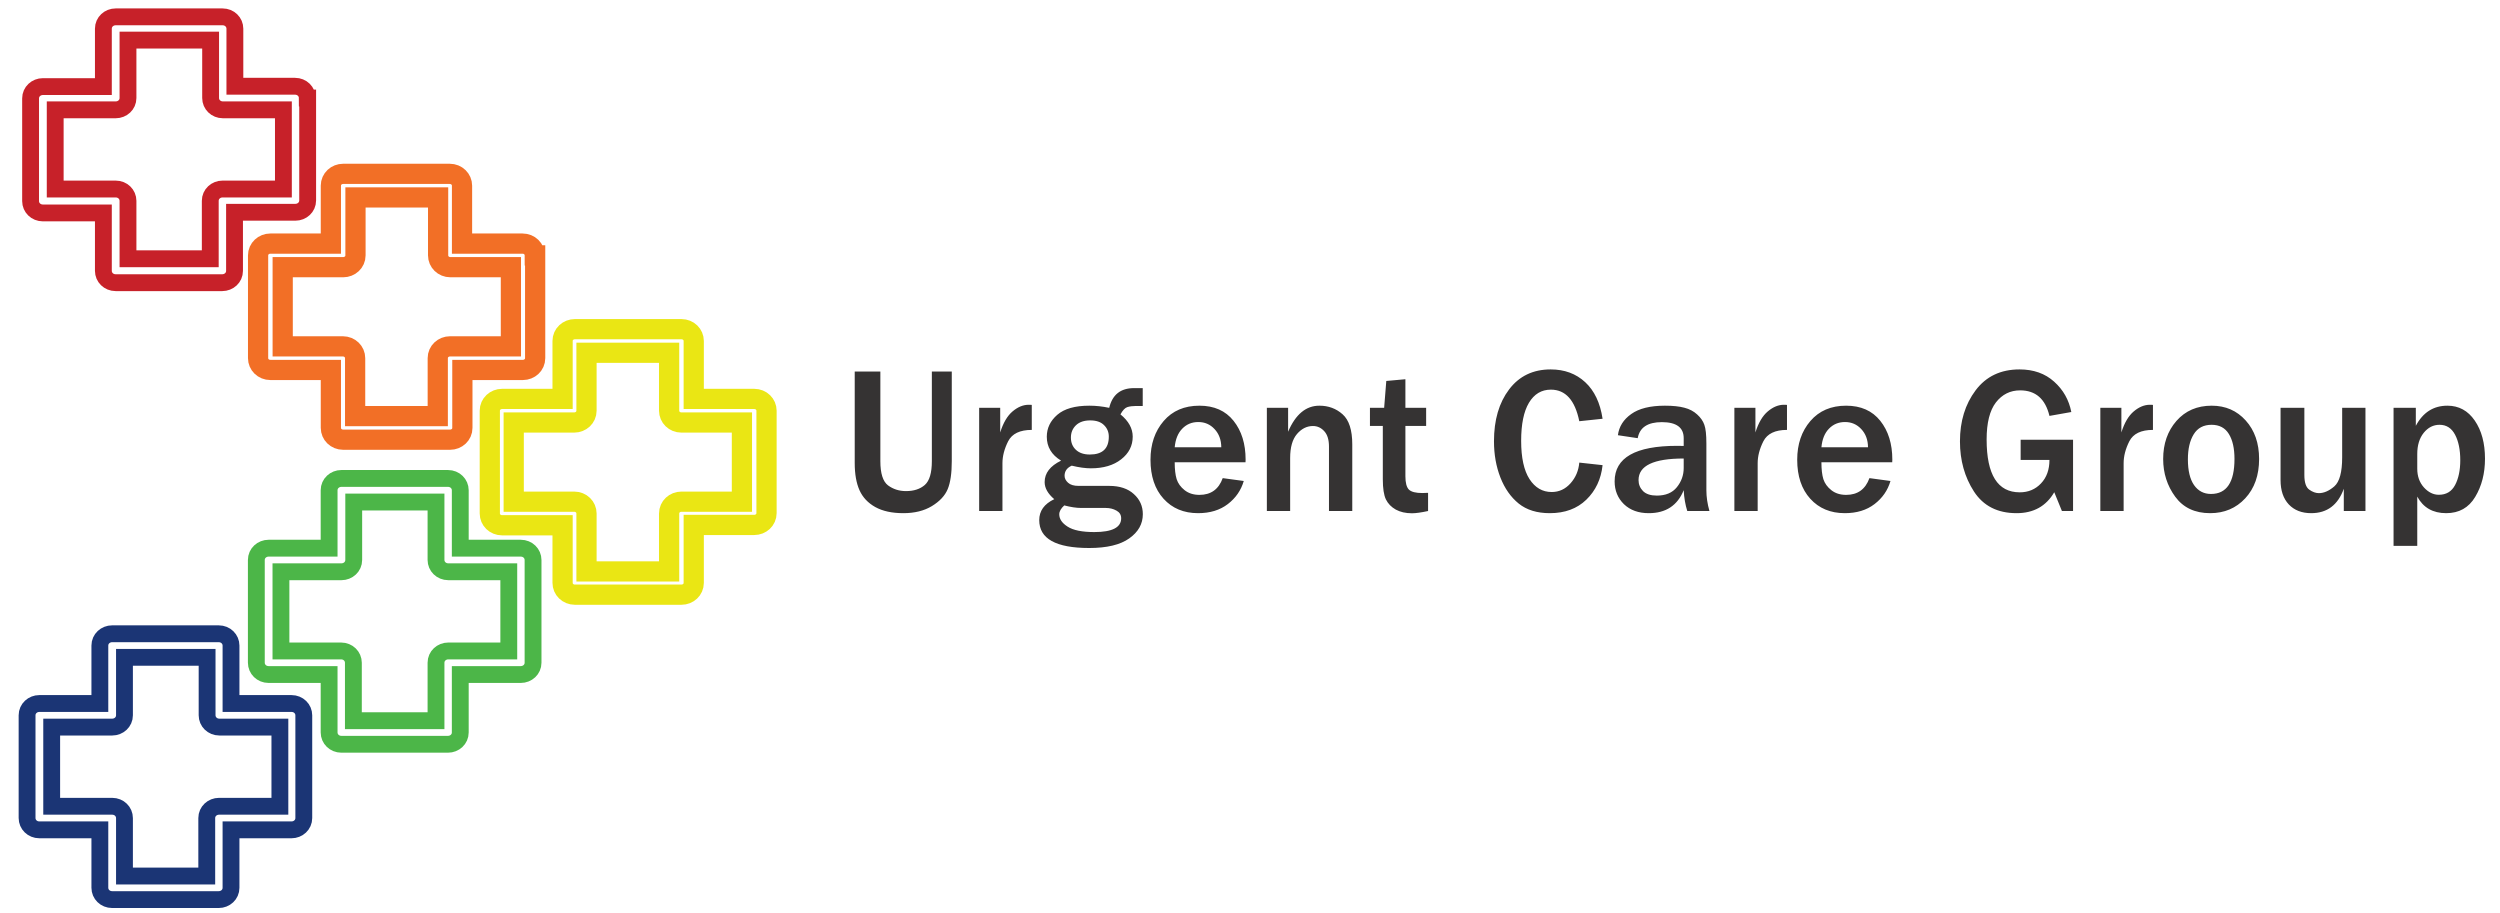
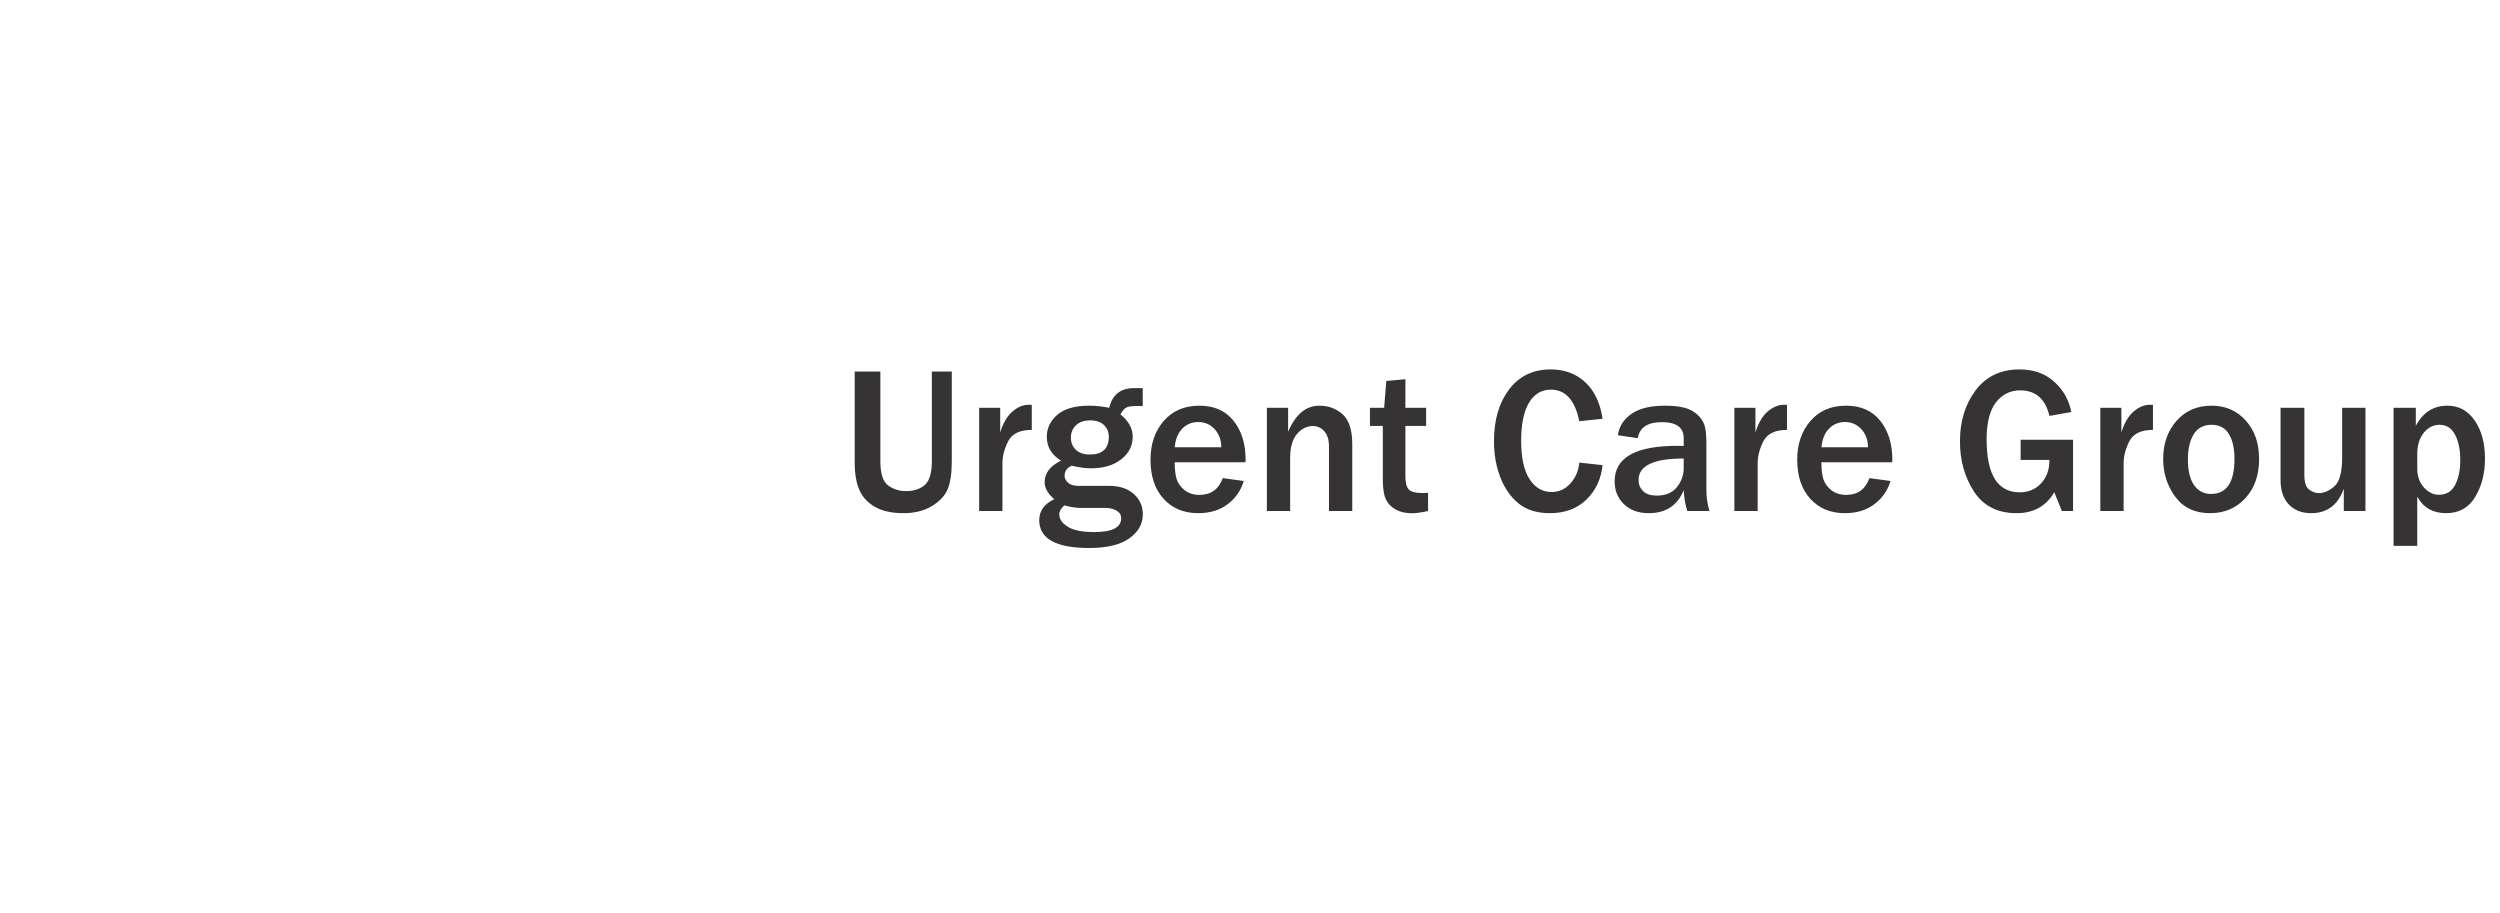
<svg xmlns="http://www.w3.org/2000/svg" width="742" height="271" viewBox="0 0 742 271" fill="none">
-   <path d="M91.21 29.1C91.21 27.2 89.645 25.6 87.558 25.6H69.712V8.5C69.712 6.6 68.147 5 66.06 5H34.334C32.351 5 30.682 6.5 30.682 8.5V25.7H12.732C10.749 25.7 9.079 27.2 9.079 29.2C9.079 29.2 9.079 29.2 9.079 29.3C9.079 29.3 9.079 29.3 9.079 29.4V59.7C9.079 61.6 10.645 63.2 12.732 63.2H30.682V80.4C30.682 82.3 32.247 83.9 34.334 83.9H65.955C67.938 83.9 69.608 82.4 69.608 80.4V63H87.662C89.645 63 91.315 61.5 91.315 59.5C91.315 59.5 91.315 59.5 91.315 59.4C91.315 59.4 91.315 59.4 91.315 59.3V29.1H91.21ZM84.01 56.1H66.06C64.077 56.1 62.407 57.6 62.407 59.6V76.8H37.987V59.6C37.987 57.7 36.421 56.1 34.334 56.1H16.384V32.6H34.334C36.317 32.6 37.987 31.1 37.987 29.1V11.9H62.511V29.1C62.511 31 64.077 32.6 66.164 32.6H84.114V56.1H84.01Z" stroke="#C72129" stroke-width="5" stroke-miterlimit="10" />
-   <path d="M158.731 75.8C158.731 73.9 157.166 72.3 155.079 72.3H137.129V55.1C137.129 53.2 135.564 51.6 133.476 51.6H101.855C99.872 51.6 98.203 53.1 98.203 55.1V72.3H80.253C78.27 72.3 76.6 73.8 76.6 75.8C76.6 75.8 76.6 75.8 76.6 75.9C76.6 75.9 76.6 75.9 76.6 76V106.3C76.6 108.2 78.165 109.8 80.253 109.8H98.203V127C98.203 128.9 99.768 130.5 101.855 130.5H133.581C135.564 130.5 137.233 129 137.233 127V109.8H155.183C157.166 109.8 158.836 108.3 158.836 106.3C158.836 106.3 158.836 106.3 158.836 106.2C158.836 106.2 158.836 106.2 158.836 106.1V75.8H158.731ZM151.531 102.8H133.581C131.598 102.8 129.928 104.3 129.928 106.3V123.5H105.403V106.3C105.403 104.4 103.838 102.8 101.751 102.8H83.905V79.3H101.855C103.838 79.3 105.508 77.8 105.508 75.8V58.6H130.032V75.8C130.032 77.7 131.598 79.3 133.685 79.3H151.635V102.8H151.531Z" stroke="#F26F26" stroke-width="6" stroke-miterlimit="10" />
-   <path d="M227.505 121.9C227.505 120 225.939 118.4 223.852 118.4H205.902V101.2C205.902 99.3 204.337 97.7 202.25 97.7H170.629C168.646 97.7 166.976 99.2 166.976 101.2V118.4H149.026C147.043 118.4 145.374 119.9 145.374 121.9C145.374 121.9 145.374 121.9 145.374 122C145.374 122 145.374 122 145.374 122.1V152.4C145.374 154.3 146.939 155.9 149.026 155.9H166.976V173C166.976 174.9 168.541 176.5 170.629 176.5H202.25C204.233 176.5 205.902 175 205.902 173V155.8H223.852C225.835 155.8 227.505 154.3 227.505 152.3C227.505 152.3 227.505 152.3 227.505 152.2C227.505 152.2 227.505 152.2 227.505 152.1V121.9ZM220.2 148.9H202.25C200.267 148.9 198.597 150.4 198.597 152.4V169.6H174.073V152.4C174.073 150.5 172.507 148.9 170.42 148.9H152.47V125.4H170.42C172.403 125.4 174.073 123.9 174.073 121.9V104.7H198.597V121.9C198.597 123.8 200.163 125.4 202.25 125.4H220.2V148.9Z" stroke="#EAE614" stroke-width="6" stroke-miterlimit="10" />
-   <path d="M158.21 166.2C158.21 164.3 156.645 162.7 154.557 162.7H136.607V145.5C136.607 143.6 135.042 142 132.955 142H101.334C99.351 142 97.681 143.5 97.681 145.5V162.7H79.731C77.748 162.7 76.079 164.2 76.079 166.2C76.079 166.2 76.079 166.2 76.079 166.3C76.079 166.3 76.079 166.3 76.079 166.4V196.7C76.079 198.6 77.644 200.2 79.731 200.2H97.681V217.4C97.681 219.3 99.246 220.9 101.334 220.9H132.955C134.938 220.9 136.607 219.4 136.607 217.4V200.2H154.557C156.54 200.2 158.21 198.7 158.21 196.7C158.21 196.7 158.21 196.7 158.21 196.6C158.21 196.6 158.21 196.6 158.21 196.5V166.2ZM151.009 193.2H133.059C131.076 193.2 129.407 194.7 129.407 196.7V213.9H104.882V196.7C104.882 194.8 103.317 193.2 101.229 193.2H83.384V169.7H101.334C103.317 169.7 104.986 168.2 104.986 166.2V149H129.407V166.2C129.407 168.1 130.972 169.7 133.059 169.7H151.009V193.2Z" stroke="#4CB648" stroke-width="5" stroke-miterlimit="10" />
-   <path d="M90.167 212.3C90.167 210.4 88.602 208.8 86.514 208.8H68.564V191.6C68.564 189.7 66.999 188.1 64.912 188.1H33.291C31.308 188.1 29.638 189.6 29.638 191.6V208.8H11.688C9.705 208.8 8.036 210.3 8.036 212.3C8.036 212.3 8.036 212.3 8.036 212.4C8.036 212.4 8.036 212.4 8.036 212.5V242.8C8.036 244.7 9.601 246.3 11.688 246.3H29.638V263.5C29.638 265.4 31.204 267 33.291 267H64.912C66.895 267 68.564 265.5 68.564 263.5V246.3H86.514C88.497 246.3 90.167 244.8 90.167 242.8C90.167 242.8 90.167 242.8 90.167 242.7C90.167 242.7 90.167 242.7 90.167 242.6V212.3ZM82.966 239.3H65.016C63.033 239.3 61.364 240.8 61.364 242.8V260H36.943V242.8C36.943 240.9 35.378 239.3 33.291 239.3H15.341V215.8H33.291C35.274 215.8 36.943 214.3 36.943 212.3V195.1H61.468V212.3C61.468 214.2 63.033 215.8 65.121 215.8H83.07V239.3H82.966Z" stroke="#1B3575" stroke-width="5" stroke-miterlimit="10" />
  <path d="M282.487 110.28V136.873C282.487 140.471 282.083 143.241 281.274 145.182C280.466 147.122 278.899 148.8 276.574 150.215C274.27 151.61 271.449 152.308 268.114 152.308C264.738 152.308 261.958 151.701 259.775 150.488C257.612 149.275 256.055 147.618 255.105 145.515C254.155 143.393 253.68 140.694 253.68 137.419V110.28H261.291V136.873C261.291 140.512 262.049 142.907 263.565 144.06C265.102 145.192 266.881 145.758 268.902 145.758C271.227 145.758 273.087 145.151 274.482 143.938C275.877 142.705 276.574 140.35 276.574 136.873V110.28H282.487ZM297.527 151.671H290.614V121.044H296.86V128.352C297.75 125.502 298.973 123.42 300.529 122.106C302.086 120.792 303.683 120.135 305.32 120.135C305.543 120.135 305.846 120.145 306.23 120.165V127.594C302.713 127.594 300.378 128.716 299.225 130.96C298.093 133.204 297.527 135.377 297.527 137.48V151.671ZM339.161 115.192V120.499H337.038C336.108 120.499 335.29 120.61 334.582 120.832C333.895 121.055 333.218 121.772 332.551 122.985C334.976 124.966 336.189 127.17 336.189 129.596C336.189 132.304 335.047 134.548 332.763 136.327C330.499 138.106 327.497 138.996 323.757 138.996C322.14 138.996 320.249 138.733 318.086 138.207C316.671 138.854 315.964 139.855 315.964 141.209C315.964 141.957 316.307 142.645 316.995 143.271C317.682 143.898 318.723 144.211 320.118 144.211H329.215C332.328 144.211 334.764 145.02 336.523 146.637C338.302 148.234 339.191 150.225 339.191 152.611C339.191 155.502 337.847 157.897 335.158 159.797C332.49 161.698 328.528 162.648 323.272 162.648C313.386 162.648 308.444 159.888 308.444 154.37C308.444 151.64 309.929 149.568 312.901 148.153C311.001 146.536 310.051 144.848 310.051 143.089C310.051 140.421 311.678 138.298 314.933 136.721C312.103 135.003 310.688 132.638 310.688 129.626C310.688 127.079 311.729 124.906 313.811 123.106C315.893 121.307 319.057 120.408 323.302 120.408C325.243 120.408 327.214 120.62 329.215 121.044C330.145 117.143 332.601 115.192 336.583 115.192H339.161ZM323.454 134.902C327.214 134.902 329.094 133.133 329.094 129.596C329.094 128.241 328.619 127.099 327.668 126.169C326.739 125.239 325.374 124.774 323.575 124.774C321.755 124.774 320.34 125.259 319.33 126.23C318.339 127.2 317.844 128.413 317.844 129.868C317.844 131.364 318.339 132.577 319.33 133.507C320.32 134.437 321.695 134.902 323.454 134.902ZM315.873 150.003C314.882 150.913 314.387 151.792 314.387 152.641C314.387 154.036 315.216 155.259 316.873 156.31C318.531 157.382 321.169 157.917 324.788 157.917C330.104 157.917 332.763 156.553 332.763 153.824C332.763 152.813 332.298 152.055 331.368 151.549C330.438 151.024 329.377 150.761 328.184 150.761H320.846C319.451 150.761 317.793 150.508 315.873 150.003ZM362.904 141.907L369.15 142.756C368.342 145.525 366.765 147.81 364.42 149.609C362.075 151.408 359.134 152.308 355.596 152.308C351.351 152.308 347.934 150.882 345.347 148.032C342.759 145.182 341.466 141.32 341.466 136.449C341.466 131.819 342.769 127.988 345.377 124.956C347.985 121.924 351.523 120.408 355.99 120.408C360.357 120.408 363.733 121.904 366.118 124.895C368.504 127.887 369.696 131.728 369.696 136.418L369.666 137.207H348.652C348.652 139.289 348.844 140.957 349.228 142.21C349.633 143.463 350.421 144.555 351.593 145.485C352.766 146.415 354.232 146.88 355.99 146.88C359.407 146.88 361.711 145.222 362.904 141.907ZM362.479 132.749C362.459 130.546 361.792 128.747 360.478 127.352C359.184 125.957 357.577 125.259 355.657 125.259C353.756 125.259 352.17 125.916 350.896 127.23C349.622 128.524 348.874 130.364 348.652 132.749H362.479ZM401.354 151.671H394.44V132.537C394.44 130.515 393.975 128.999 393.045 127.988C392.115 126.957 390.993 126.442 389.679 126.442C387.88 126.442 386.303 127.23 384.949 128.807C383.594 130.384 382.917 132.759 382.917 135.933V151.671H376.004V121.044H382.311V128.14C384.514 122.985 387.607 120.408 391.59 120.408C394.278 120.408 396.573 121.257 398.473 122.955C400.393 124.653 401.354 127.635 401.354 131.9V151.671ZM423.853 146.273V151.671C421.791 152.116 420.194 152.338 419.062 152.338C417.202 152.338 415.605 151.974 414.271 151.246C412.937 150.498 411.957 149.488 411.33 148.214C410.723 146.92 410.42 144.939 410.42 142.271V126.412H406.6V121.044H410.814L411.451 113.069L417.122 112.554V121.044H423.277V126.412H417.122V141.361C417.122 143.281 417.465 144.595 418.153 145.303C418.86 145.99 420.184 146.334 422.125 146.334C422.671 146.334 423.247 146.314 423.853 146.273ZM468.732 137.298L475.645 138.056C475.2 142.2 473.593 145.616 470.824 148.305C468.075 150.973 464.456 152.308 459.968 152.308C456.188 152.308 453.115 151.357 450.75 149.457C448.405 147.557 446.596 144.979 445.322 141.725C444.049 138.47 443.412 134.882 443.412 130.96C443.412 124.653 444.908 119.528 447.9 115.586C450.891 111.624 455.005 109.643 460.241 109.643C464.345 109.643 467.761 110.906 470.49 113.433C473.219 115.96 474.938 119.579 475.645 124.289L468.732 125.017C467.458 118.77 464.648 115.647 460.302 115.647C457.512 115.647 455.339 116.951 453.782 119.559C452.246 122.146 451.478 125.906 451.478 130.839C451.478 135.852 452.307 139.643 453.964 142.21C455.622 144.757 457.815 146.031 460.544 146.031C462.728 146.031 464.587 145.172 466.124 143.453C467.66 141.735 468.529 139.683 468.732 137.298ZM507.363 151.671H500.783C500.197 149.811 499.843 147.749 499.722 145.485C497.882 150.033 494.425 152.308 489.351 152.308C486.299 152.308 483.843 151.418 481.983 149.639C480.143 147.84 479.223 145.586 479.223 142.877C479.223 135.842 485.399 132.325 497.751 132.325C498.236 132.325 498.893 132.335 499.722 132.355V130.05C499.722 126.877 497.559 125.29 493.233 125.29C489.028 125.29 486.642 126.877 486.076 130.05L480.194 129.171C480.517 126.624 481.831 124.532 484.136 122.894C486.44 121.236 489.776 120.408 494.142 120.408C496.508 120.408 498.438 120.61 499.934 121.014C501.43 121.398 502.693 122.065 503.724 123.015C504.755 123.945 505.463 124.966 505.847 126.078C506.251 127.17 506.453 129.03 506.453 131.658V145.485C506.453 147.486 506.757 149.548 507.363 151.671ZM499.722 136.085C490.787 136.085 486.319 138.217 486.319 142.483C486.319 143.756 486.764 144.848 487.653 145.758C488.563 146.647 489.927 147.092 491.747 147.092C494.375 147.092 496.356 146.263 497.69 144.605C499.045 142.928 499.722 141.027 499.722 138.905V136.085ZM521.676 151.671H514.762V121.044H521.009V128.352C521.898 125.502 523.121 123.42 524.678 122.106C526.234 120.792 527.831 120.135 529.469 120.135C529.691 120.135 529.994 120.145 530.378 120.165V127.594C526.861 127.594 524.526 128.716 523.374 130.96C522.242 133.204 521.676 135.377 521.676 137.48V151.671ZM554.849 141.907L561.096 142.756C560.287 145.525 558.71 147.81 556.365 149.609C554.02 151.408 551.079 152.308 547.541 152.308C543.296 152.308 539.88 150.882 537.292 148.032C534.704 145.182 533.411 141.32 533.411 136.449C533.411 131.819 534.715 127.988 537.322 124.956C539.93 121.924 543.468 120.408 547.935 120.408C552.302 120.408 555.678 121.904 558.063 124.895C560.449 127.887 561.642 131.728 561.642 136.418L561.611 137.207H540.597C540.597 139.289 540.789 140.957 541.173 142.21C541.578 143.463 542.366 144.555 543.539 145.485C544.711 146.415 546.177 146.88 547.935 146.88C551.352 146.88 553.656 145.222 554.849 141.907ZM554.425 132.749C554.404 130.546 553.737 128.747 552.423 127.352C551.13 125.957 549.522 125.259 547.602 125.259C545.702 125.259 544.115 125.916 542.841 127.23C541.568 128.524 540.82 130.364 540.597 132.749H554.425ZM615.283 130.505V151.671H611.978L609.704 146.091C607.298 150.235 603.568 152.308 598.514 152.308C592.874 152.308 588.659 150.165 585.87 145.879C583.1 141.593 581.715 136.631 581.715 130.99C581.715 125.027 583.262 119.983 586.355 115.859C589.468 111.715 593.814 109.643 599.394 109.643C603.558 109.643 606.985 110.856 609.673 113.282C612.362 115.687 614.06 118.689 614.768 122.288L608.278 123.44C607.065 118.386 604.165 115.859 599.576 115.859C596.644 115.859 594.249 117.052 592.389 119.437C590.55 121.823 589.63 125.492 589.63 130.445C589.63 140.896 592.905 146.122 599.454 146.122C602.002 146.122 604.104 145.242 605.762 143.484C607.439 141.725 608.278 139.4 608.278 136.509H599.727V130.505H615.283ZM630.293 151.671H623.379V121.044H629.626V128.352C630.515 125.502 631.738 123.42 633.295 122.106C634.852 120.792 636.449 120.135 638.086 120.135C638.308 120.135 638.612 120.145 638.996 120.165V127.594C635.478 127.594 633.143 128.716 631.991 130.96C630.859 133.204 630.293 135.377 630.293 137.48V151.671ZM655.977 152.308C651.448 152.308 647.992 150.68 645.606 147.426C643.221 144.171 642.028 140.441 642.028 136.236C642.028 131.708 643.342 127.938 645.97 124.926C648.618 121.914 652.105 120.408 656.431 120.408C660.535 120.408 663.901 121.873 666.529 124.805C669.177 127.736 670.501 131.546 670.501 136.236C670.501 141.068 669.127 144.959 666.377 147.911C663.648 150.842 660.181 152.308 655.977 152.308ZM656.219 146.607C660.869 146.607 663.194 143.14 663.194 136.206C663.194 133.073 662.638 130.606 661.526 128.807C660.414 126.988 658.706 126.078 656.401 126.078C654.016 126.078 652.247 127.018 651.095 128.898C649.942 130.758 649.366 133.234 649.366 136.327C649.366 139.663 649.973 142.21 651.186 143.969C652.419 145.727 654.097 146.607 656.219 146.607ZM702.068 151.671H695.639V145.06C693.901 149.892 690.676 152.308 685.966 152.308C683.176 152.308 680.963 151.448 679.325 149.73C677.688 147.992 676.869 145.576 676.869 142.483V121.044H683.935V140.997C683.935 143.201 684.42 144.646 685.39 145.333C686.36 146.021 687.311 146.364 688.24 146.364C689.736 146.364 691.263 145.697 692.819 144.363C694.376 143.008 695.154 140.138 695.154 135.751V121.044H702.068V151.671ZM717.442 162.011H710.407V121.044H717.017V126.381C719.14 122.399 722.263 120.408 726.387 120.408C729.783 120.408 732.492 121.883 734.513 124.835C736.535 127.786 737.546 131.556 737.546 136.145C737.546 140.492 736.575 144.272 734.635 147.486C732.714 150.7 729.844 152.308 726.023 152.308C722.081 152.308 719.221 150.67 717.442 147.395V162.011ZM717.442 139.117C717.442 141.341 718.099 143.19 719.413 144.666C720.747 146.122 722.223 146.849 723.84 146.849C726.043 146.849 727.65 145.889 728.661 143.969C729.692 142.028 730.208 139.572 730.208 136.6C730.208 133.487 729.692 130.96 728.661 129.019C727.63 127.059 726.094 126.078 724.052 126.078C722.212 126.078 720.646 126.877 719.352 128.474C718.078 130.071 717.442 132.163 717.442 134.75V139.117Z" fill="#353333" />
</svg>